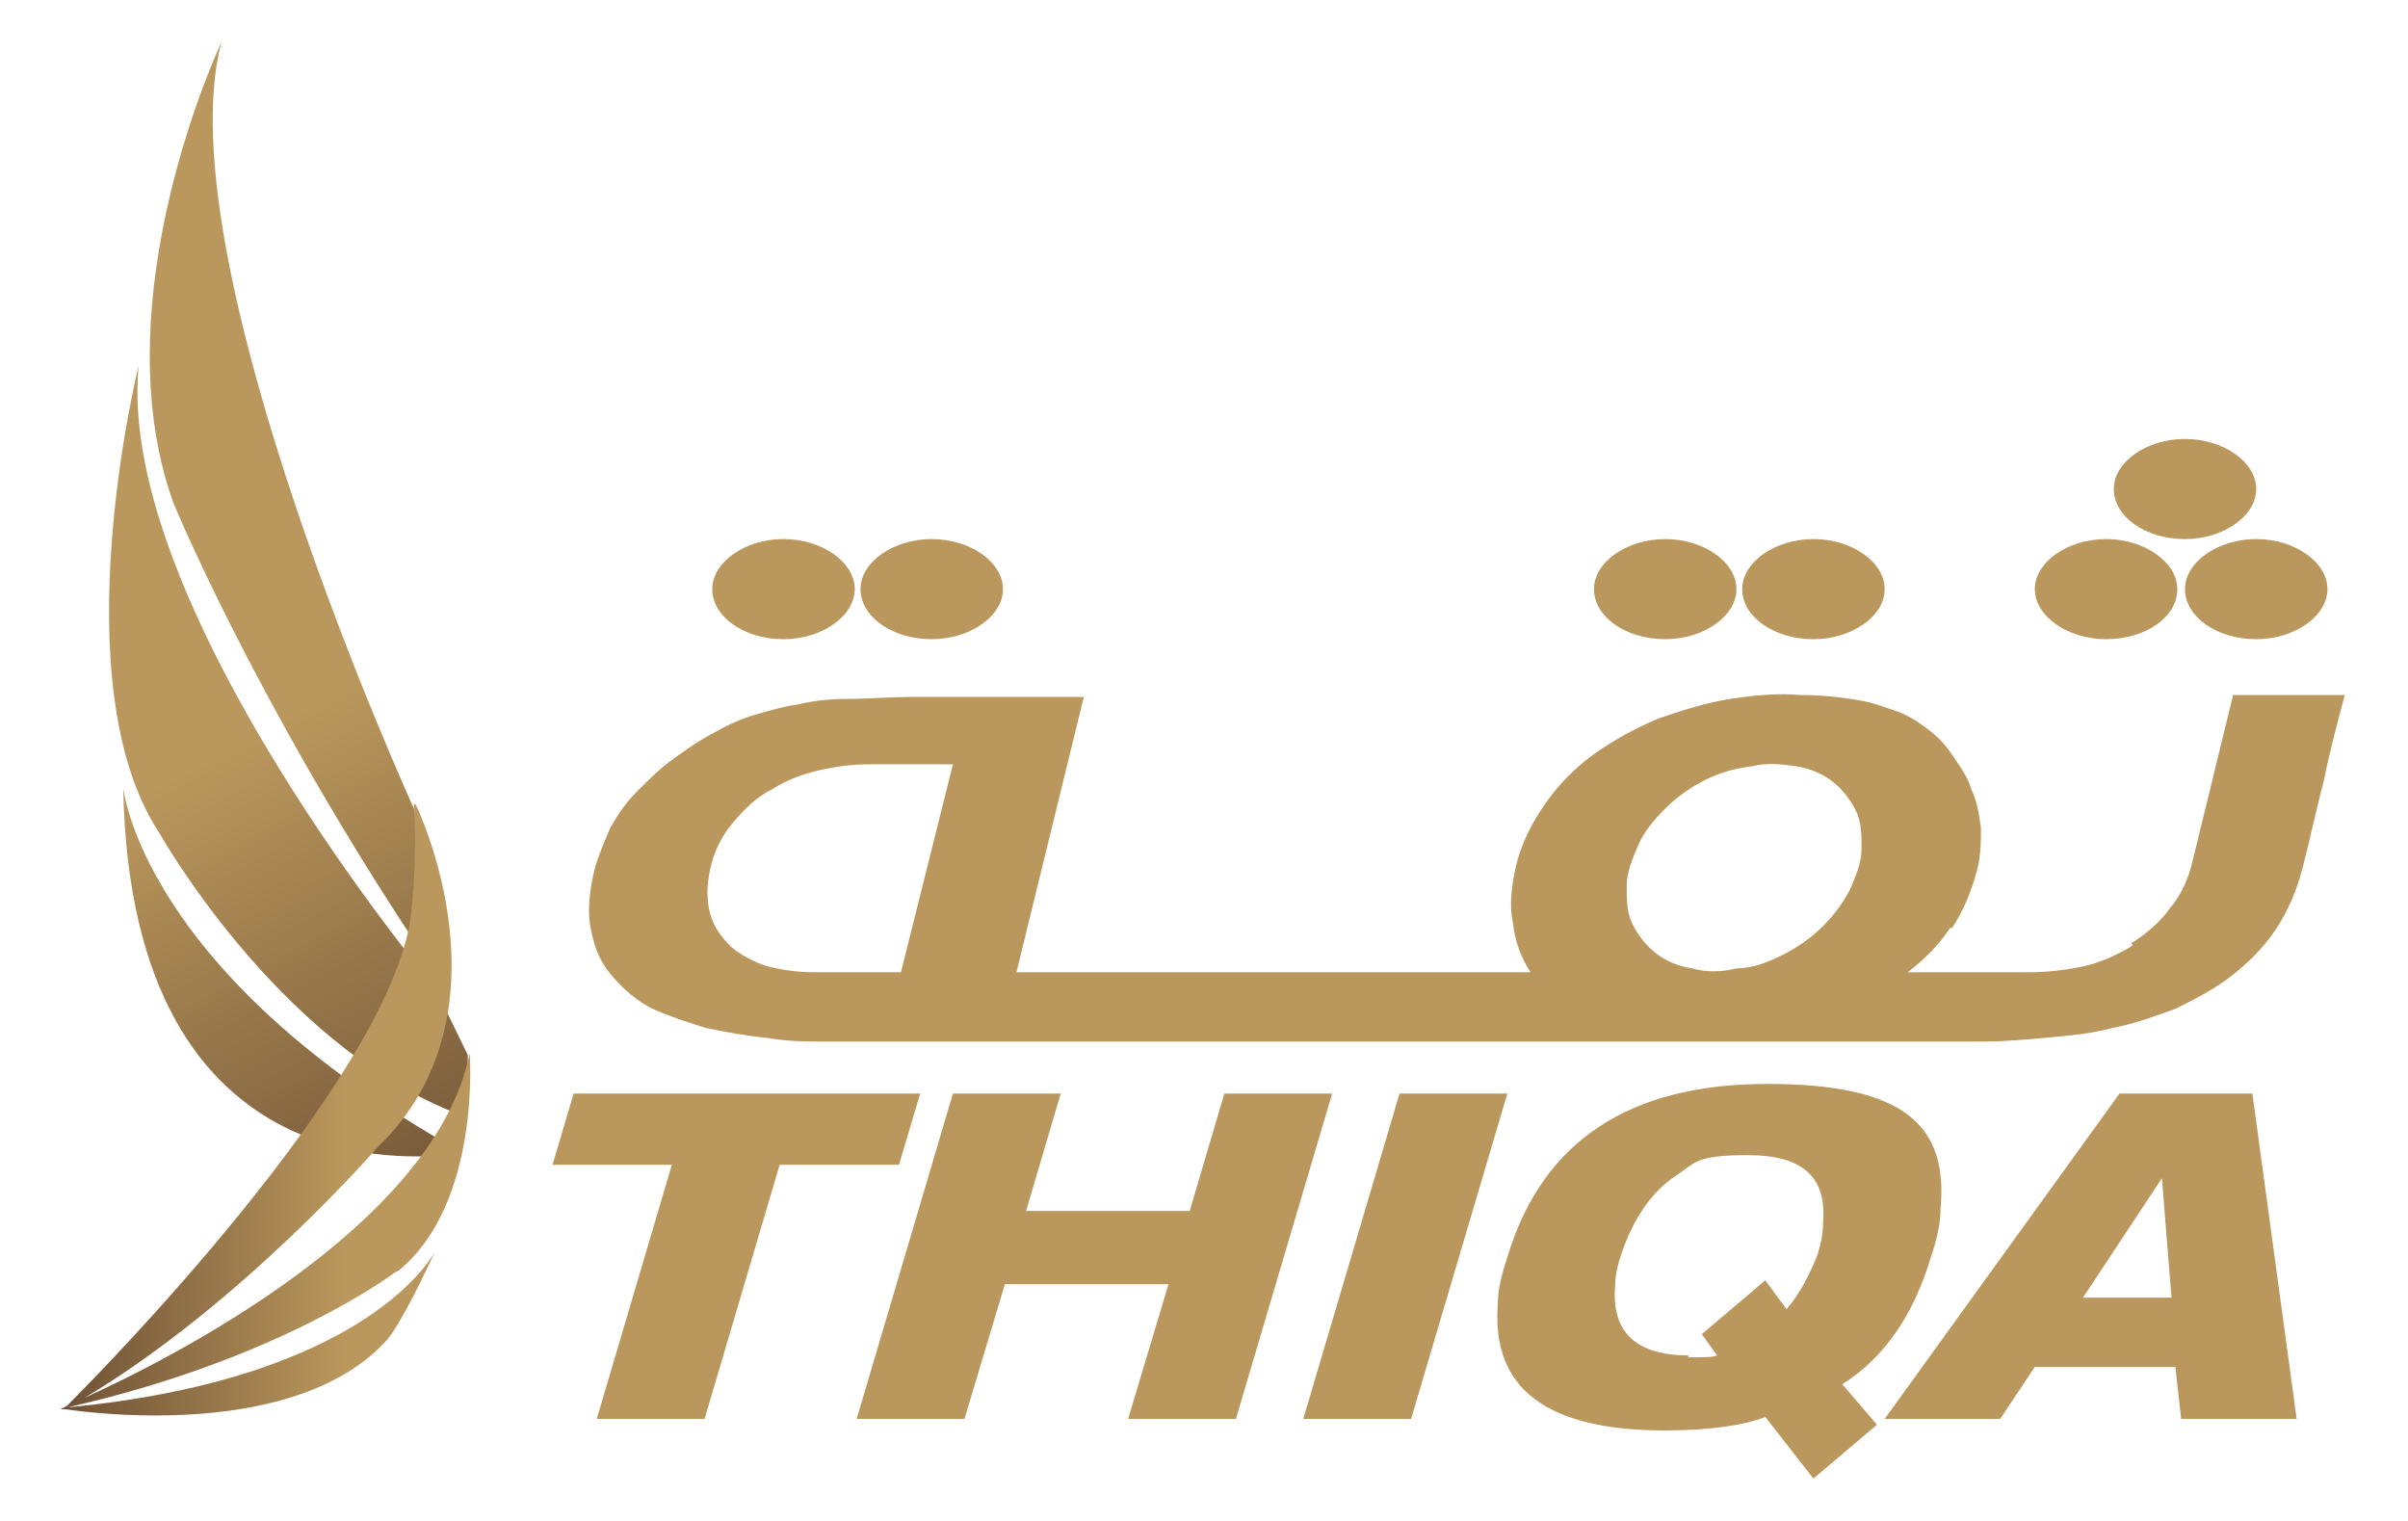
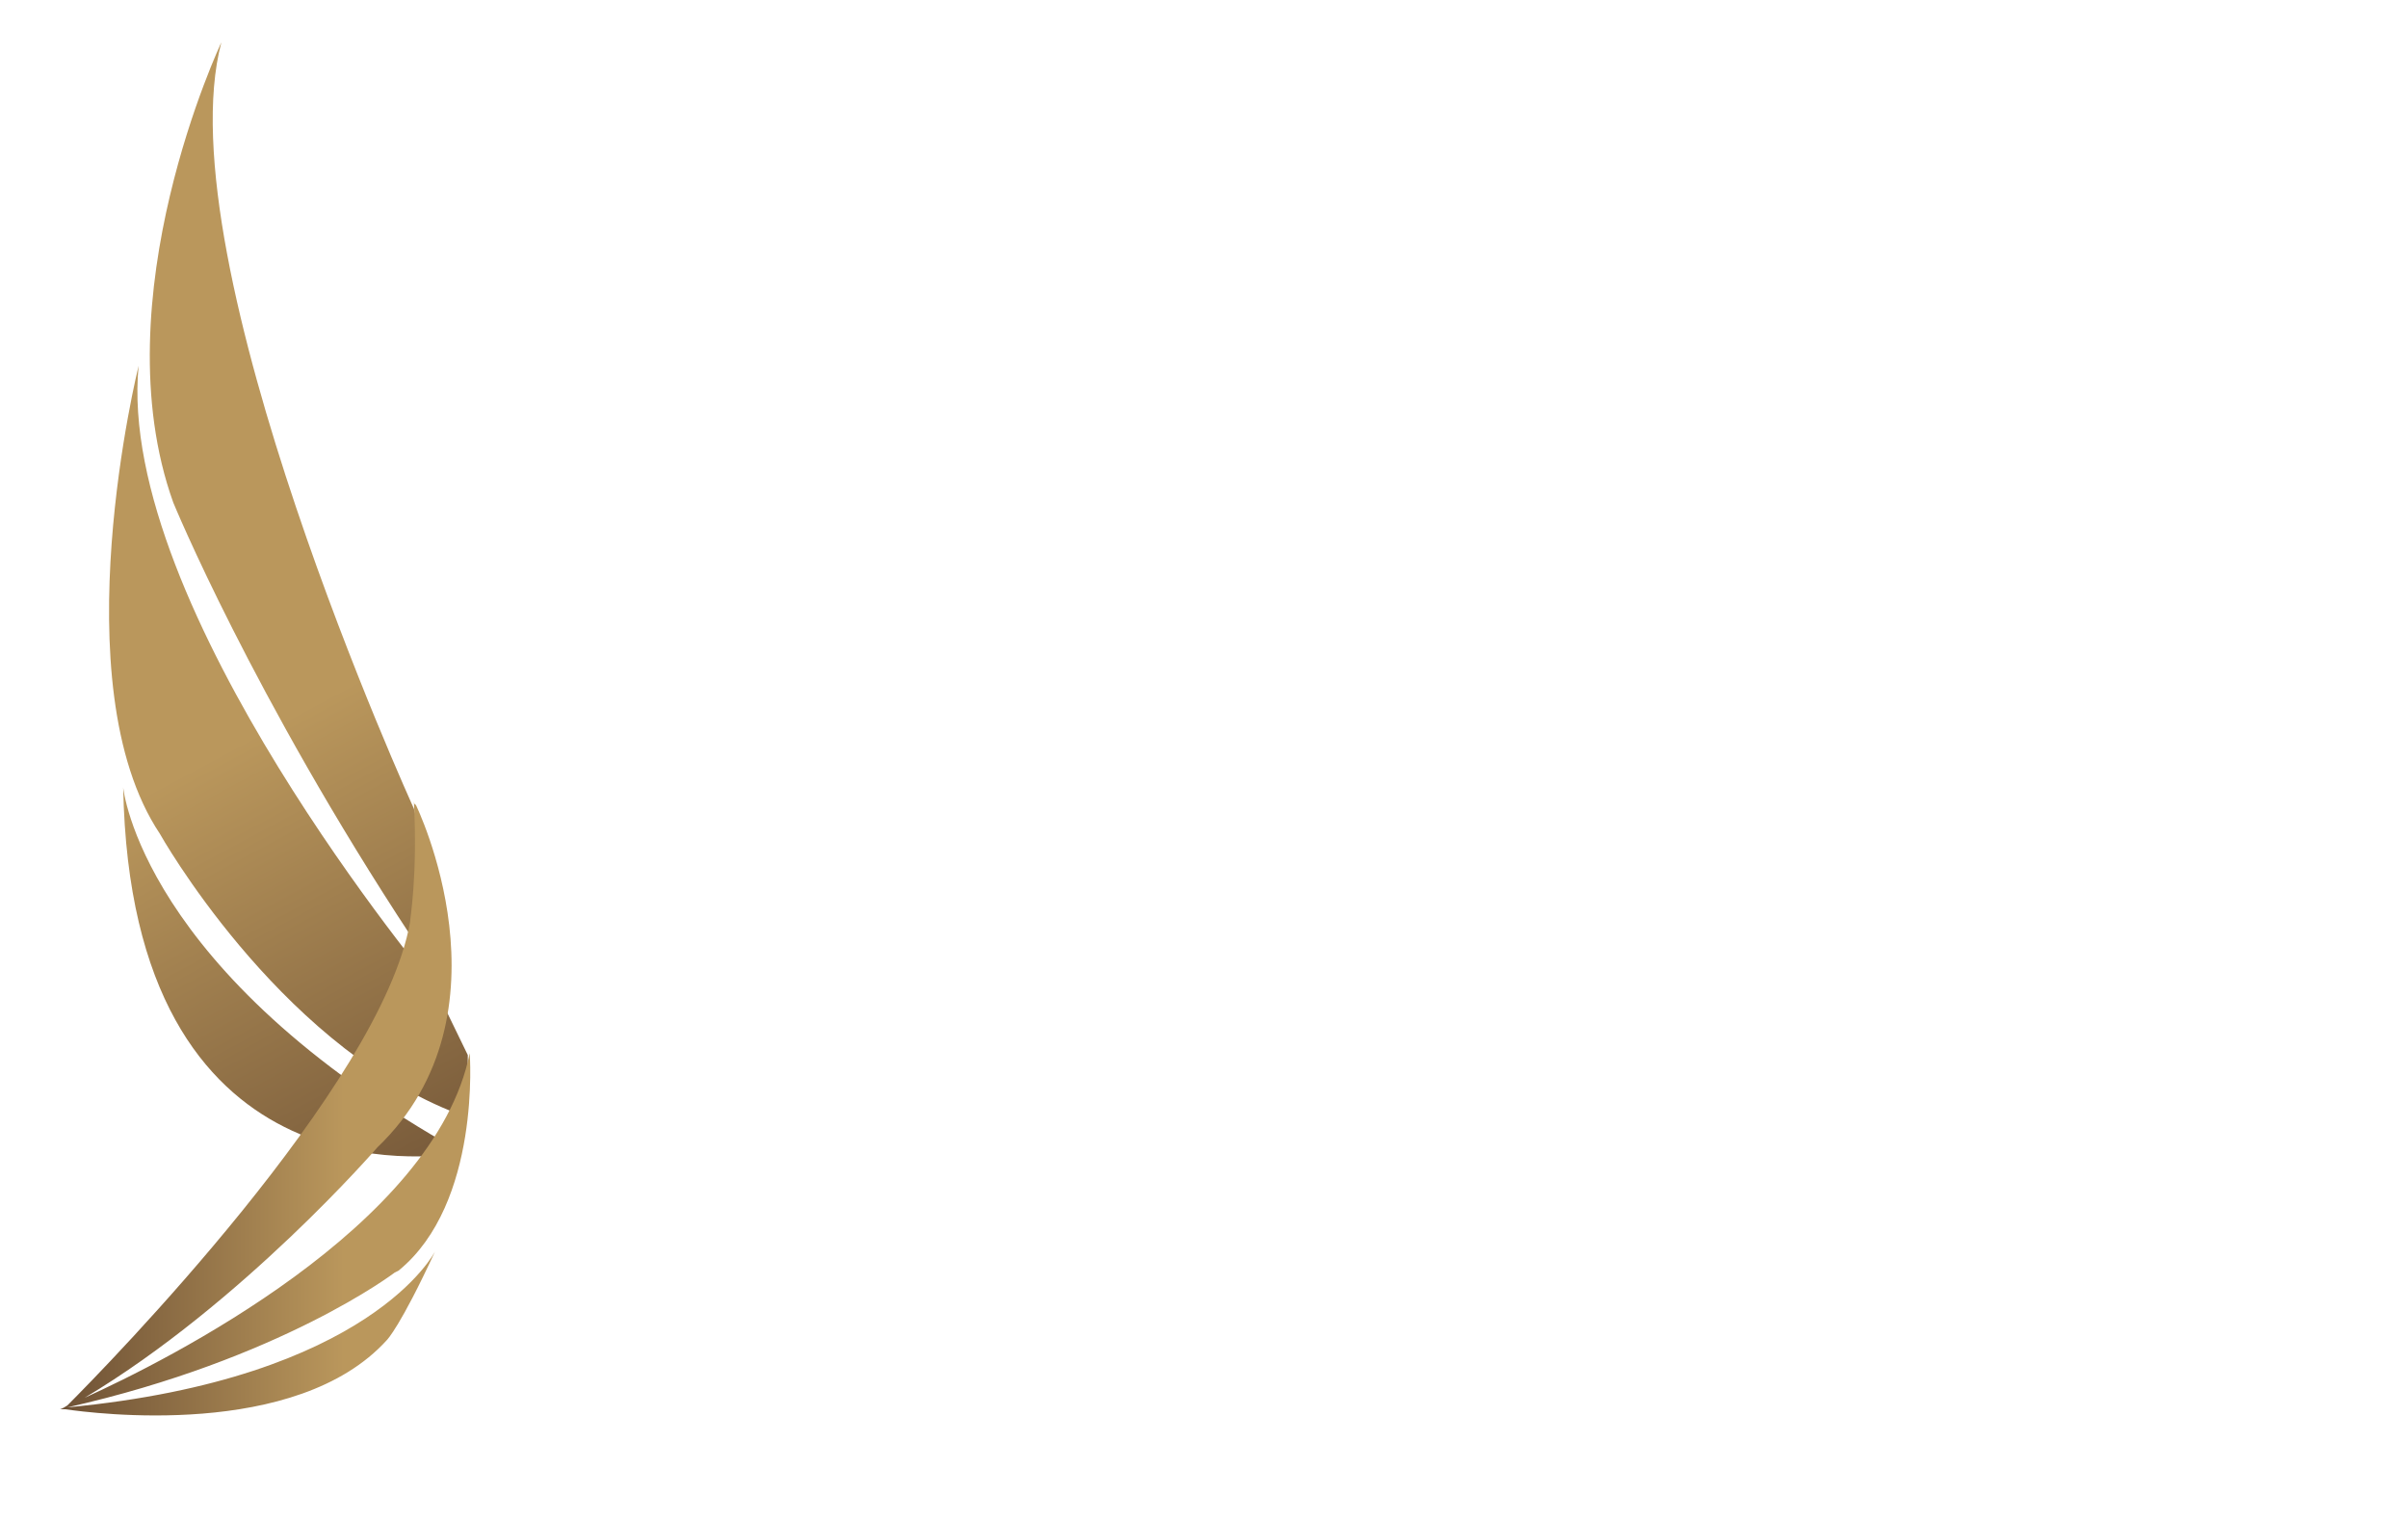
<svg xmlns="http://www.w3.org/2000/svg" width="190" height="120" viewBox="0 0 190 120" fill="none">
  <path fill-rule="evenodd" clip-rule="evenodd" d="M36.607 86.278L36.303 88.405L35.543 87.646C21.721 82.025 12.607 65.772 12.607 65.772C4.708 53.924 10.936 28.861 10.936 28.861C9.113 47.848 34.328 77.924 34.328 77.924L36.91 83.24V84V86.43L36.607 86.278ZM32.505 73.975C19.898 54.836 13.67 39.646 13.67 39.646C7.898 23.544 17.467 3.342 17.467 3.342C12.91 20.506 32.657 63.797 32.657 63.797L34.328 70.329V77.165L32.505 73.975ZM36.303 90.835C36.303 90.835 36.303 90.835 36.303 90.987C34.176 91.291 10.328 94.785 9.72 62.127C9.72 62.127 11.088 76.709 36.303 90.835Z" fill="url(#paint0_linear_254_71)" />
  <path fill-rule="evenodd" clip-rule="evenodd" d="M31.138 100.406C31.138 100.406 22.176 107.241 5.316 111.039C29.316 108.76 34.328 98.735 34.328 98.735C31.594 104.659 30.531 105.722 30.531 105.722C23.392 113.621 7.29 111.494 5.164 111.19C5.164 111.19 5.164 111.19 5.012 111.19C5.012 111.19 4.86 111.19 4.708 111.19C4.708 111.19 4.86 111.19 5.316 110.887C8.354 107.849 30.075 85.671 32.354 72.76C32.354 72.456 32.961 69.115 32.657 63.19C32.657 63.19 32.657 63.494 32.809 63.494C32.809 63.494 40.86 79.899 29.771 90.532C29.771 90.532 19.138 102.836 6.683 110.279C13.062 107.393 34.328 96.76 37.062 83.089C37.062 83.089 37.974 94.937 31.442 100.254L31.138 100.406Z" fill="url(#paint1_linear_254_71)" />
-   <path fill-rule="evenodd" clip-rule="evenodd" d="M178.024 50.43C174.834 50.43 172.404 48.608 172.404 46.481C172.404 44.354 174.986 42.532 178.024 42.532C181.062 42.532 183.644 44.354 183.644 46.481C183.644 48.608 181.062 50.43 178.024 50.43ZM172.404 42.532C169.214 42.532 166.784 40.709 166.784 38.582C166.784 36.456 169.366 34.633 172.404 34.633C175.442 34.633 178.024 36.456 178.024 38.582C178.024 40.709 175.442 42.532 172.404 42.532ZM171.796 46.481C171.796 48.759 169.214 50.43 166.176 50.43C163.138 50.43 160.556 48.608 160.556 46.481C160.556 44.354 163.138 42.532 166.176 42.532C169.214 42.532 171.796 44.354 171.796 46.481ZM168.151 74.43C169.366 73.671 170.429 72.759 171.189 71.696C172.1 70.633 172.708 69.266 173.011 67.899L176.201 54.835H185.011C184.404 57.114 183.796 59.392 183.341 61.671C182.733 63.949 182.277 66.228 181.67 68.506C181.214 70.329 180.455 72 179.543 73.367C178.632 74.734 177.417 75.949 176.049 77.013C174.682 78.076 173.163 78.835 171.644 79.595C169.973 80.202 168.303 80.81 166.632 81.114C164.961 81.57 163.138 81.721 161.467 81.873C159.796 82.025 158.125 82.177 156.455 82.177H155.847V76.709H160.1C161.467 76.709 162.834 76.557 164.353 76.253C165.72 75.949 167.087 75.342 168.303 74.582L168.151 74.43ZM153.872 73.215C152.961 74.582 151.898 75.645 150.53 76.709H155.847V82.177H65.315C63.644 82.177 62.125 82.177 60.455 81.873C58.784 81.721 57.265 81.418 55.746 81.114C54.227 80.658 52.86 80.202 51.492 79.595C50.277 78.987 49.214 78.076 48.303 77.013C47.391 75.949 46.935 74.886 46.632 73.367C46.328 72 46.48 70.329 46.935 68.506C47.239 67.443 47.695 66.38 48.151 65.316C48.758 64.253 49.366 63.342 50.277 62.43C51.189 61.519 52.1 60.608 53.163 59.848C54.227 59.089 55.29 58.329 56.505 57.721C57.568 57.114 58.632 56.658 59.695 56.354C60.758 56.05 61.822 55.747 62.885 55.595C64.1 55.291 65.467 55.139 66.986 55.139C68.505 55.139 70.176 54.987 72.151 54.987H85.518L80.201 76.709H120.758C119.999 75.494 119.543 74.278 119.391 72.911C119.087 71.544 119.239 70.177 119.543 68.658C119.999 66.531 120.91 64.861 121.973 63.342C123.037 61.823 124.404 60.456 125.923 59.392C127.442 58.329 129.113 57.418 130.936 56.658C132.758 56.05 134.581 55.443 136.556 55.139C138.53 54.835 140.353 54.683 142.024 54.835C143.695 54.835 145.214 54.987 146.885 55.291C147.796 55.443 148.556 55.747 149.467 56.05C150.379 56.354 151.138 56.81 151.746 57.266C152.657 57.873 153.417 58.633 154.024 59.544C154.632 60.456 155.239 61.215 155.543 62.278C155.999 63.19 156.151 64.253 156.303 65.316C156.303 66.38 156.303 67.443 155.999 68.658C155.543 70.329 154.936 71.848 154.024 73.215H153.872ZM68.505 60.304C67.29 60.304 66.075 60.456 64.708 60.759C63.341 61.063 62.125 61.519 60.91 62.278C59.695 62.886 58.784 63.797 57.872 64.861C56.961 65.924 56.353 67.139 56.049 68.506C55.746 69.873 55.746 71.088 56.049 72.152C56.353 73.215 56.961 73.975 57.72 74.734C58.48 75.342 59.543 75.949 60.606 76.253C61.822 76.557 63.037 76.709 64.252 76.709H71.087L75.189 60.304H68.353H68.505ZM146.429 63.949C145.973 63.038 145.366 62.278 144.606 61.671C143.847 61.063 142.784 60.608 141.72 60.456C140.657 60.304 139.442 60.152 138.227 60.456C137.011 60.608 135.796 60.911 134.581 61.519C133.366 62.127 132.303 62.886 131.391 63.797C130.48 64.709 129.72 65.62 129.265 66.683C128.809 67.747 128.353 68.81 128.353 69.873C128.353 70.937 128.353 72 128.809 72.911C129.265 73.823 129.872 74.582 130.632 75.19C131.391 75.797 132.455 76.253 133.518 76.405C134.581 76.709 135.796 76.709 137.011 76.405C138.227 76.405 139.442 75.949 140.657 75.342C141.872 74.734 142.936 73.975 143.847 73.063C144.758 72.152 145.518 71.088 145.973 70.177C146.429 69.114 146.885 68.05 146.885 66.987C146.885 65.924 146.885 64.861 146.429 63.949ZM143.087 50.43C139.898 50.43 137.467 48.608 137.467 46.481C137.467 44.354 140.049 42.532 143.087 42.532C146.125 42.532 148.708 44.354 148.708 46.481C148.708 48.608 146.125 50.43 143.087 50.43ZM131.391 50.43C128.201 50.43 125.771 48.608 125.771 46.481C125.771 44.354 128.353 42.532 131.391 42.532C134.429 42.532 137.011 44.354 137.011 46.481C137.011 48.608 134.429 50.43 131.391 50.43ZM73.518 50.43C70.328 50.43 67.897 48.608 67.897 46.481C67.897 44.354 70.48 42.532 73.518 42.532C76.556 42.532 79.138 44.354 79.138 46.481C79.138 48.608 76.556 50.43 73.518 50.43ZM61.822 50.43C58.632 50.43 56.201 48.608 56.201 46.481C56.201 44.354 58.784 42.532 61.822 42.532C64.86 42.532 67.442 44.354 67.442 46.481C67.442 48.608 64.86 50.43 61.822 50.43ZM70.936 91.899H61.518L55.594 111.949H47.087L53.011 91.899H43.594L45.265 86.278H72.606L70.936 91.899ZM83.695 86.278L80.961 95.544H93.872L96.606 86.278H105.113L97.518 111.949H89.011L92.201 101.316H79.29L76.1 111.949H67.594L75.189 86.278H83.695ZM118.936 86.278L111.341 111.949H102.834L110.429 86.278H118.936ZM118.936 99.19C121.67 90.076 128.505 85.519 139.442 85.519C150.379 85.519 153.72 88.861 153.113 95.392C153.113 96.608 152.809 97.823 152.353 99.19C150.986 103.747 148.708 107.089 145.366 109.215L148.1 112.405L143.087 116.658L139.29 111.797C137.771 112.405 135.037 112.861 131.391 112.861C121.973 112.861 117.72 109.519 118.176 102.987C118.176 101.772 118.48 100.557 118.936 99.19ZM133.214 107.089C134.429 107.089 135.189 107.089 135.492 106.937L134.277 105.266L139.29 101.013L140.961 103.291C142.024 102.076 142.784 100.557 143.391 99.038C143.695 98.126 143.847 97.215 143.847 96.456C144.151 92.81 142.176 91.139 137.923 91.139C133.67 91.139 133.822 91.747 132.151 92.81C130.176 94.177 128.809 96.304 127.898 99.038C127.594 99.949 127.442 100.709 127.442 101.468C127.138 105.114 129.113 106.937 133.214 106.937V107.089ZM177.72 86.278L181.214 111.949H172.1L171.644 107.848H160.556L157.822 111.949H148.708L167.239 86.278H177.72ZM171.341 102.38L170.581 92.962L164.353 102.38H171.341Z" fill="#BA975C" />
  <defs>
    <linearGradient id="paint0_linear_254_71" x1="14.733" y1="40.253" x2="43.29" y2="93.57" gradientUnits="userSpaceOnUse">
      <stop offset="0.3" stop-color="#BA975C" />
      <stop offset="1" stop-color="#6E5135" />
    </linearGradient>
    <linearGradient id="paint1_linear_254_71" x1="4.708" y1="87.494" x2="36.759" y2="87.494" gradientUnits="userSpaceOnUse">
      <stop stop-color="#6E5135" />
      <stop offset="0.7" stop-color="#BA975C" />
    </linearGradient>
  </defs>
</svg>